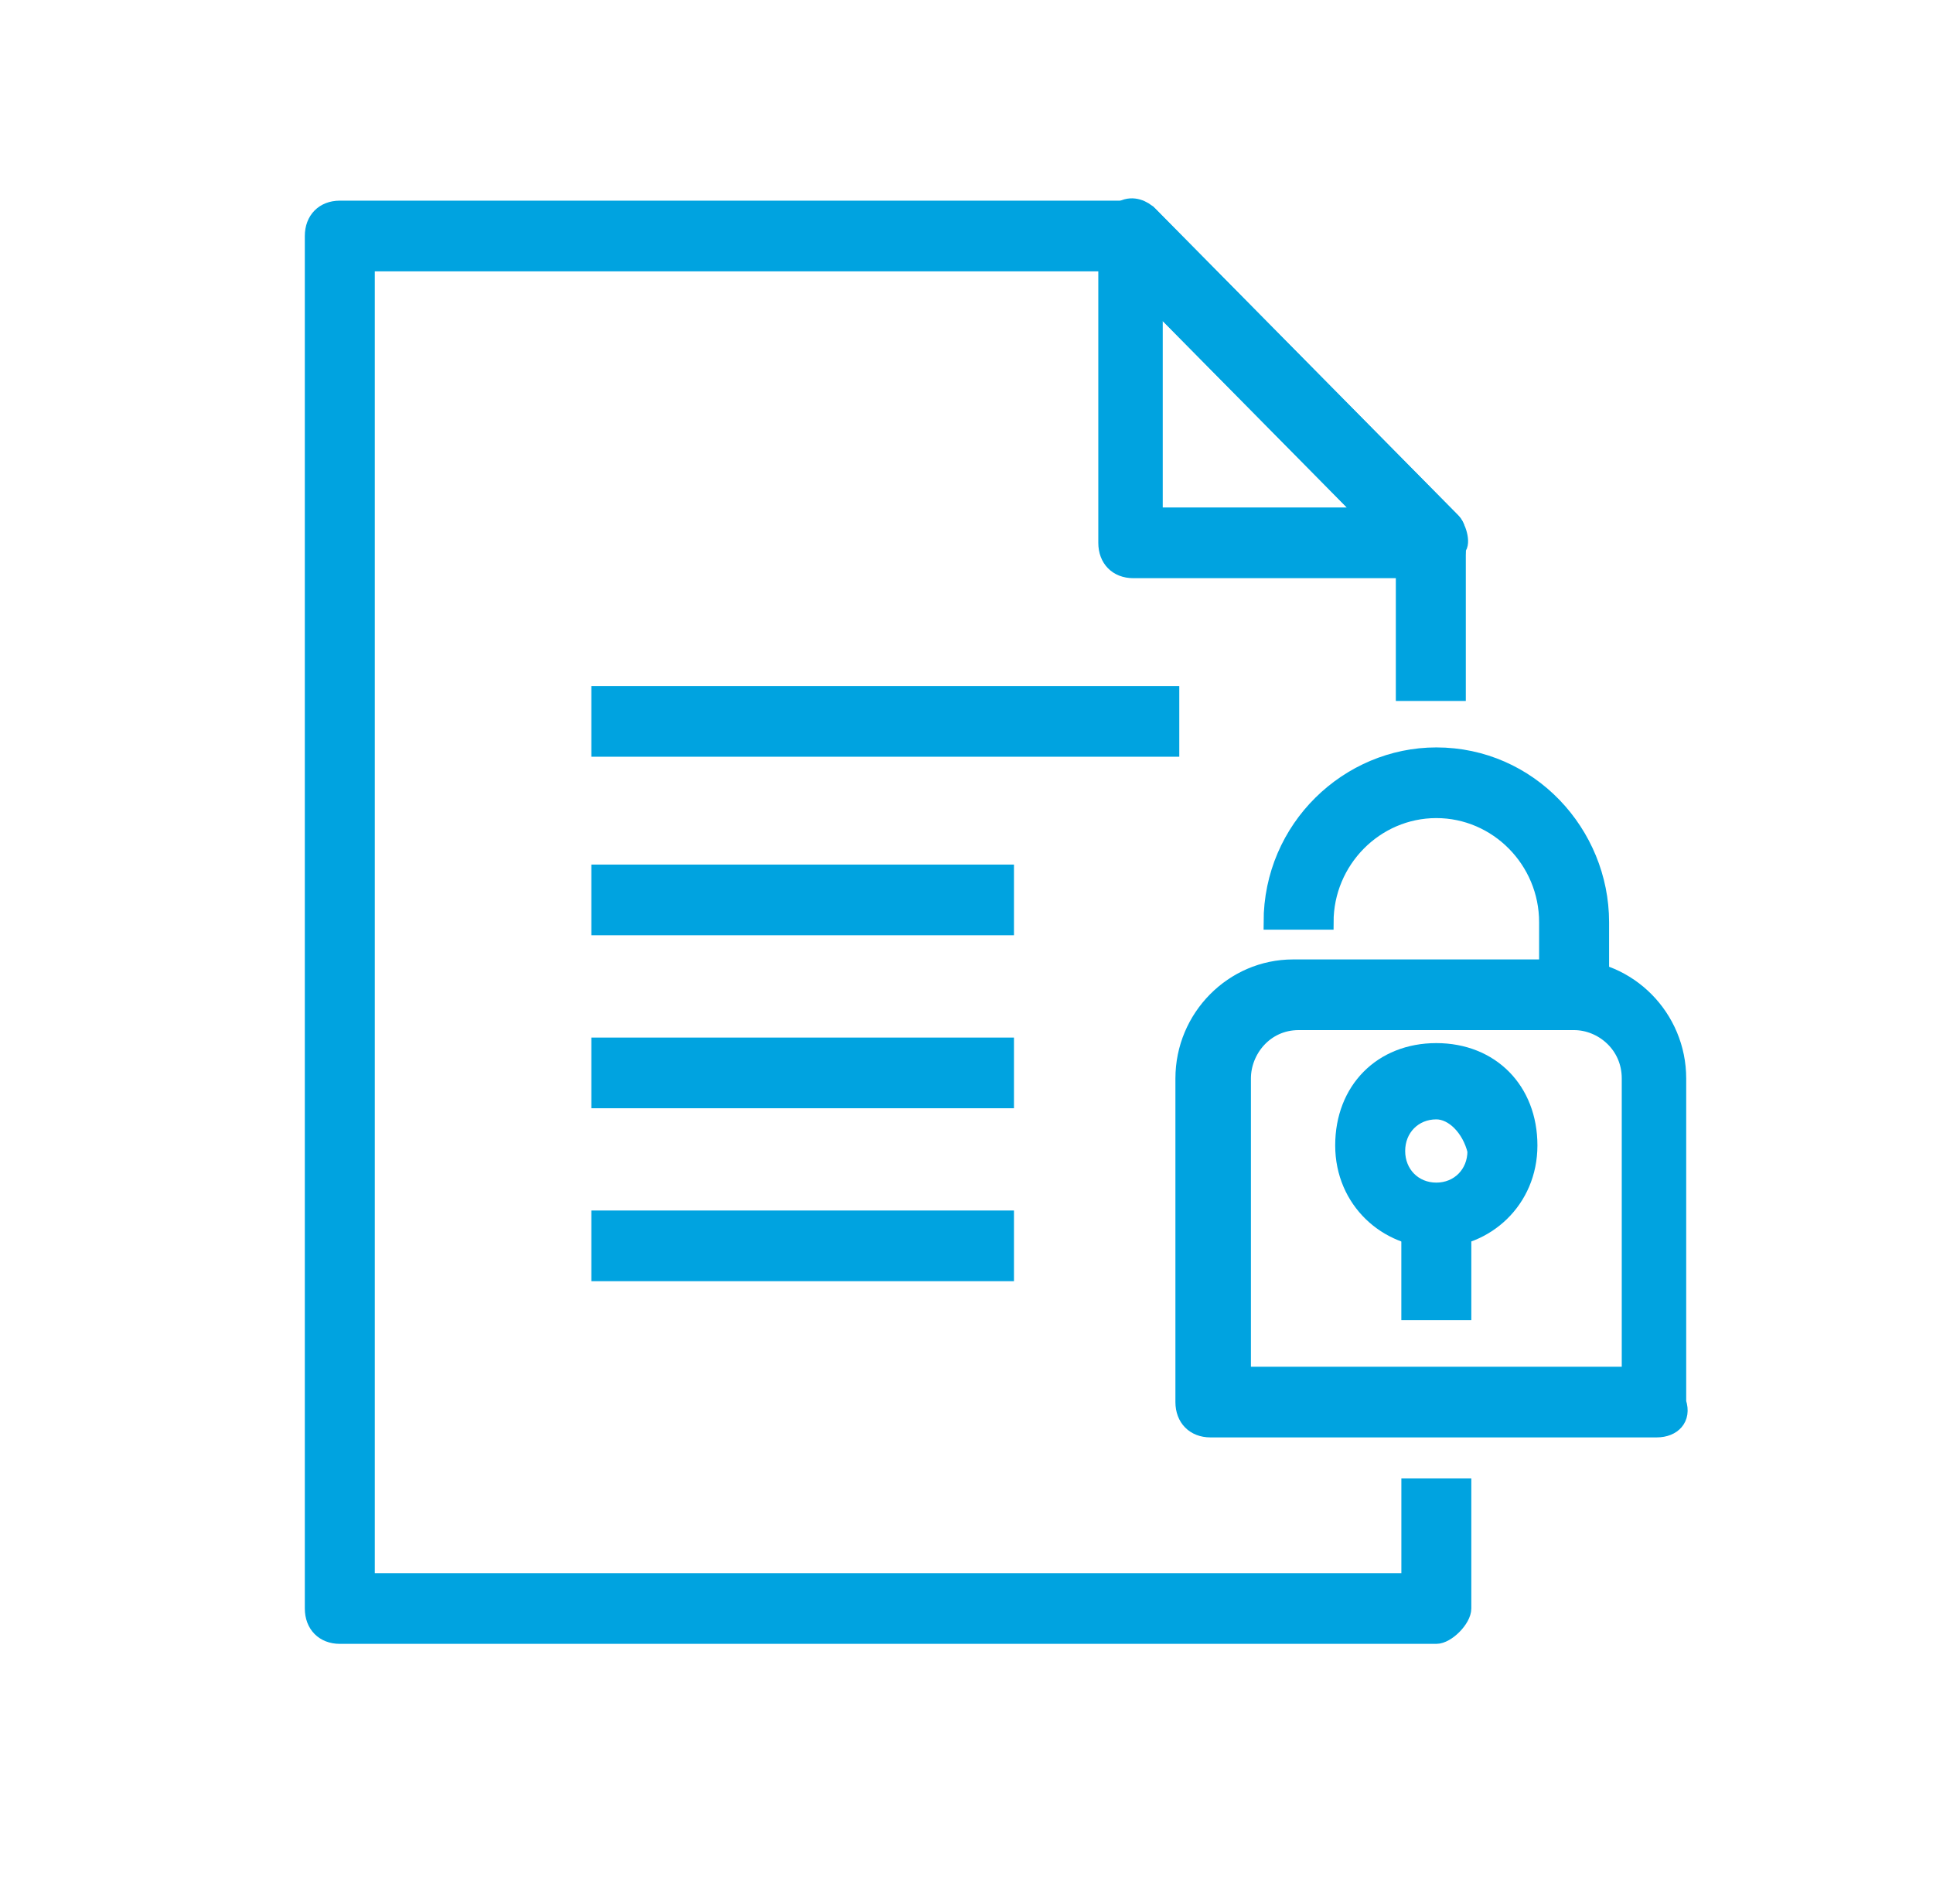
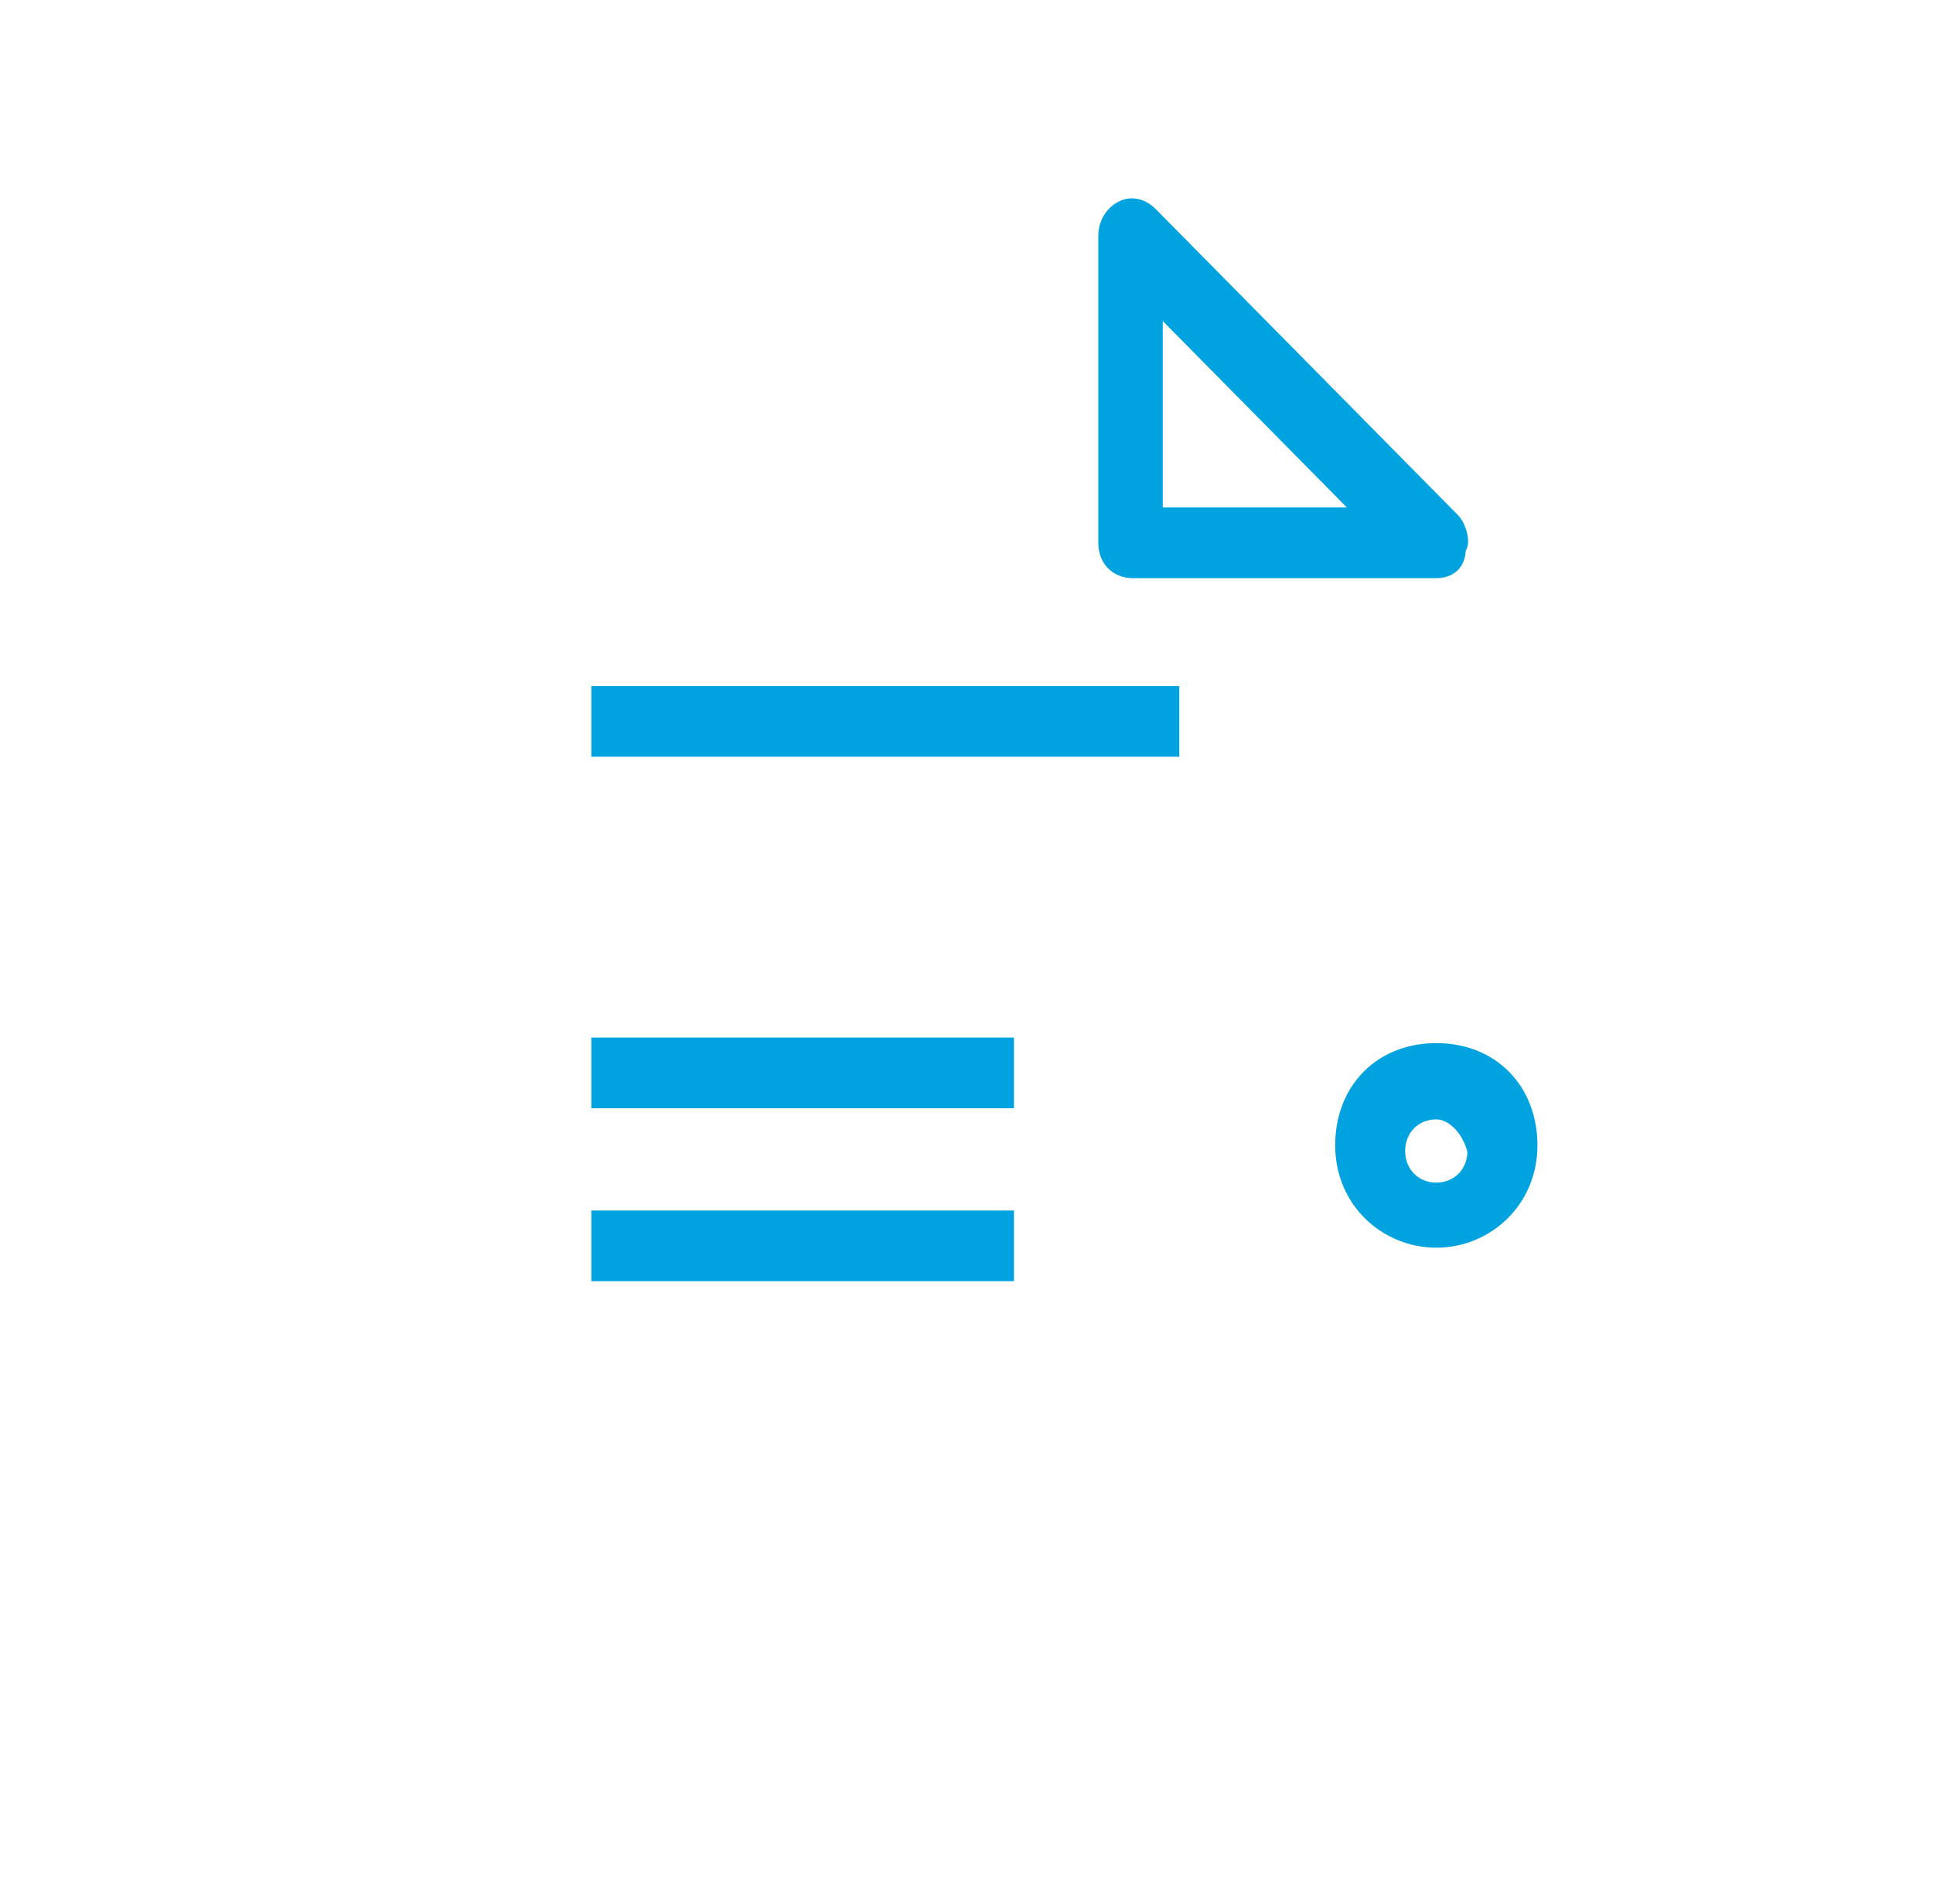
<svg xmlns="http://www.w3.org/2000/svg" width="65" height="64" viewBox="0 0 65 64" fill="none">
-   <path d="M55.71 48.075H40.702C40.146 48.075 39.775 47.7 39.775 47.137V36.257C39.775 34.194 41.443 32.506 43.481 32.506H52.746C54.784 32.506 56.451 34.194 56.451 36.257V47.137C56.637 47.7 56.266 48.075 55.71 48.075ZM41.628 46.199H54.784V36.257C54.784 35.132 53.857 34.382 52.931 34.382H43.666C42.555 34.382 41.814 35.319 41.814 36.257V46.199H41.628Z" fill="#00A3E0" stroke="#00A3E0" stroke-width="0.5" />
-   <path d="M53.858 33.444H52.005V31.005C52.005 28.942 50.337 27.254 48.299 27.254C46.261 27.254 44.593 28.942 44.593 31.005H42.74C42.74 27.817 45.334 25.378 48.299 25.378C51.449 25.378 53.858 28.004 53.858 31.005V33.444Z" fill="#00A3E0" stroke="#00A3E0" stroke-width="0.5" />
  <path d="M48.298 41.697C46.631 41.697 45.148 40.384 45.148 38.508C45.148 36.632 46.446 35.319 48.298 35.319C50.151 35.319 51.448 36.632 51.448 38.508C51.448 40.384 49.966 41.697 48.298 41.697ZM48.298 37.383C47.557 37.383 47.001 37.945 47.001 38.696C47.001 39.446 47.557 40.009 48.298 40.009C49.039 40.009 49.595 39.446 49.595 38.696C49.41 37.945 48.854 37.383 48.298 37.383Z" fill="#00A3E0" stroke="#00A3E0" stroke-width="0.5" />
-   <path d="M49.225 40.759H47.372V44.135H49.225V40.759Z" fill="#00A3E0" stroke="#00A3E0" stroke-width="0.5" />
-   <path d="M48.299 55.016L11.426 55.016C10.871 55.016 10.5 54.641 10.5 54.078L10.5 7.934C10.5 7.371 10.871 6.996 11.426 6.996L37.923 6.996C38.108 6.996 38.479 7.184 38.664 7.184L48.855 17.5C49.04 17.688 49.04 17.876 49.04 18.251V23.316H47.187V18.626L37.552 8.872L12.353 8.872L12.353 53.141L47.373 53.141V49.952H49.225V54.078C49.225 54.454 48.67 55.016 48.299 55.016Z" fill="#00A3E0" stroke="#00A3E0" stroke-width="0.5" />
  <path d="M48.299 19.188H38.108C37.552 19.188 37.182 18.813 37.182 18.25V7.934C37.182 7.558 37.367 7.183 37.737 6.996C38.108 6.808 38.479 6.996 38.664 7.183L48.855 17.5C49.04 17.688 49.225 18.25 49.04 18.438C49.04 19.001 48.67 19.188 48.299 19.188ZM38.849 17.312H45.89L38.849 10.184V17.312Z" fill="#00A3E0" stroke="#00A3E0" stroke-width="0.5" />
  <path d="M39.405 23.315L20.135 23.315V25.191L39.405 25.191V23.315Z" fill="#00A3E0" stroke="#00A3E0" stroke-width="0.5" />
-   <path d="M33.846 29.317L20.135 29.317V31.193L33.846 31.193V29.317Z" fill="#00A3E0" stroke="#00A3E0" stroke-width="0.5" />
  <path d="M33.846 35.133H20.135V37.009H33.846V35.133Z" fill="#00A3E0" stroke="#00A3E0" stroke-width="0.5" />
  <path d="M33.846 40.947H20.135V42.823H33.846V40.947Z" fill="#00A3E0" stroke="#00A3E0" stroke-width="0.5" />
</svg>